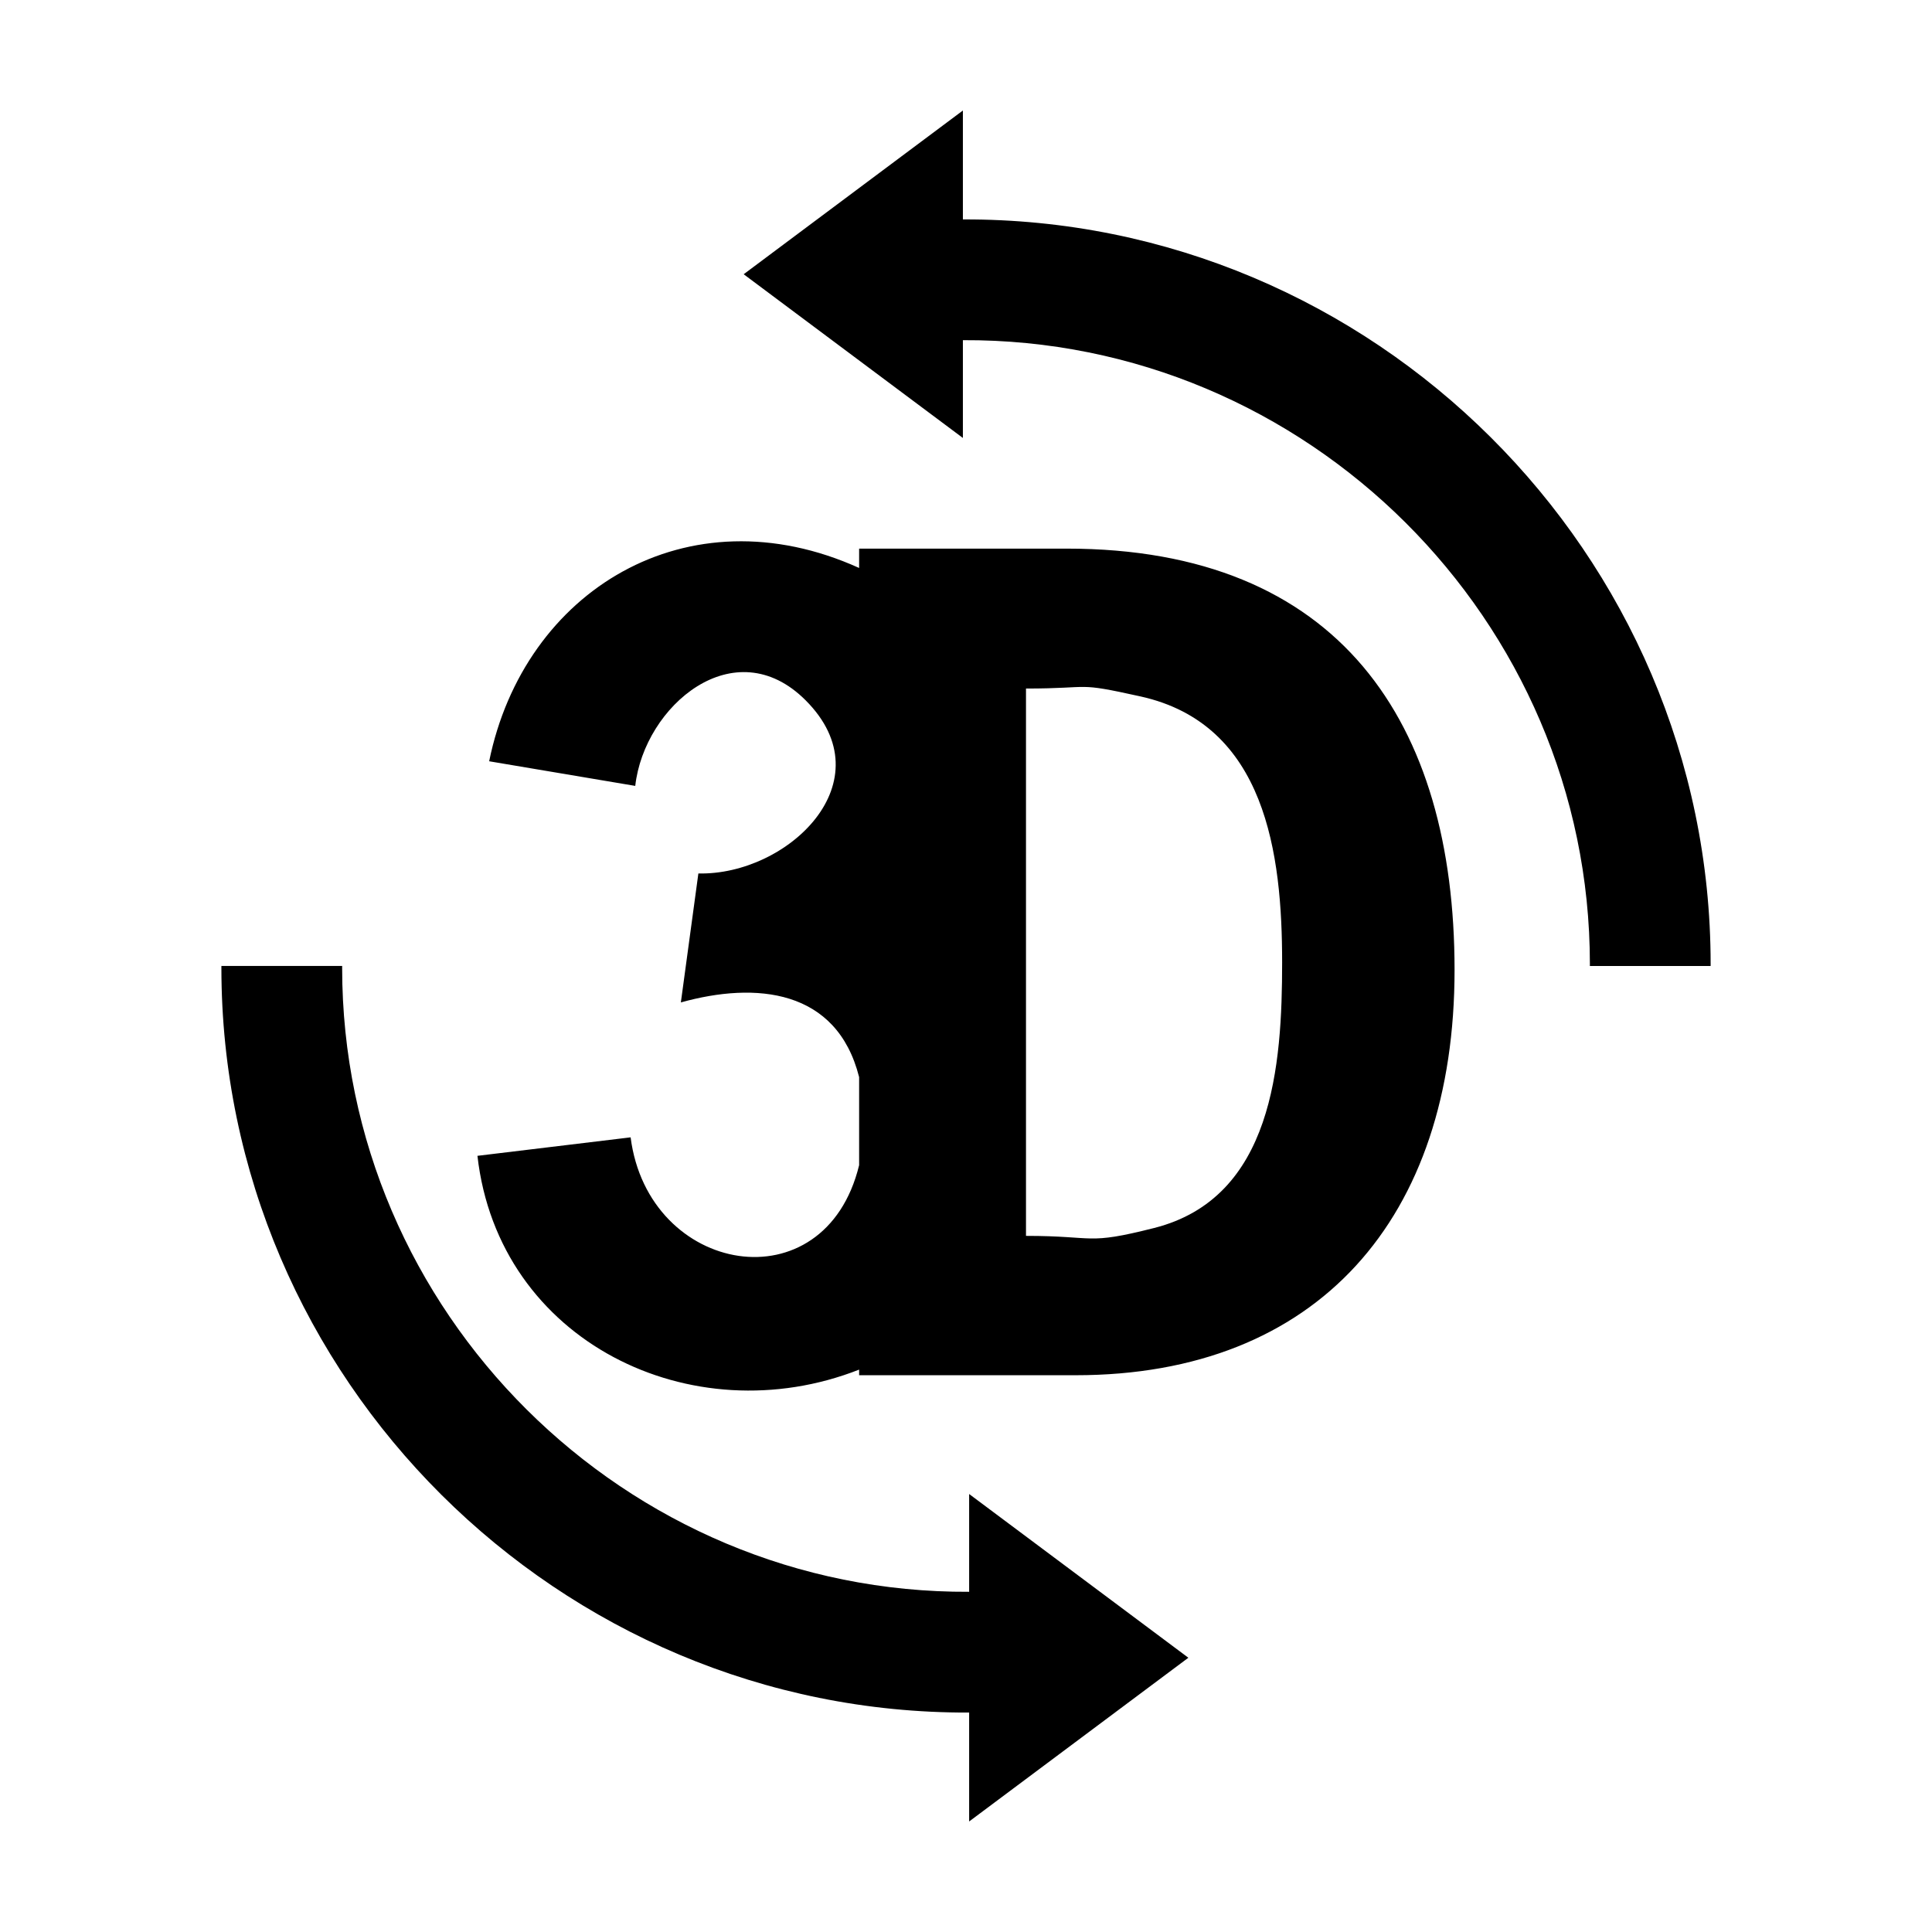
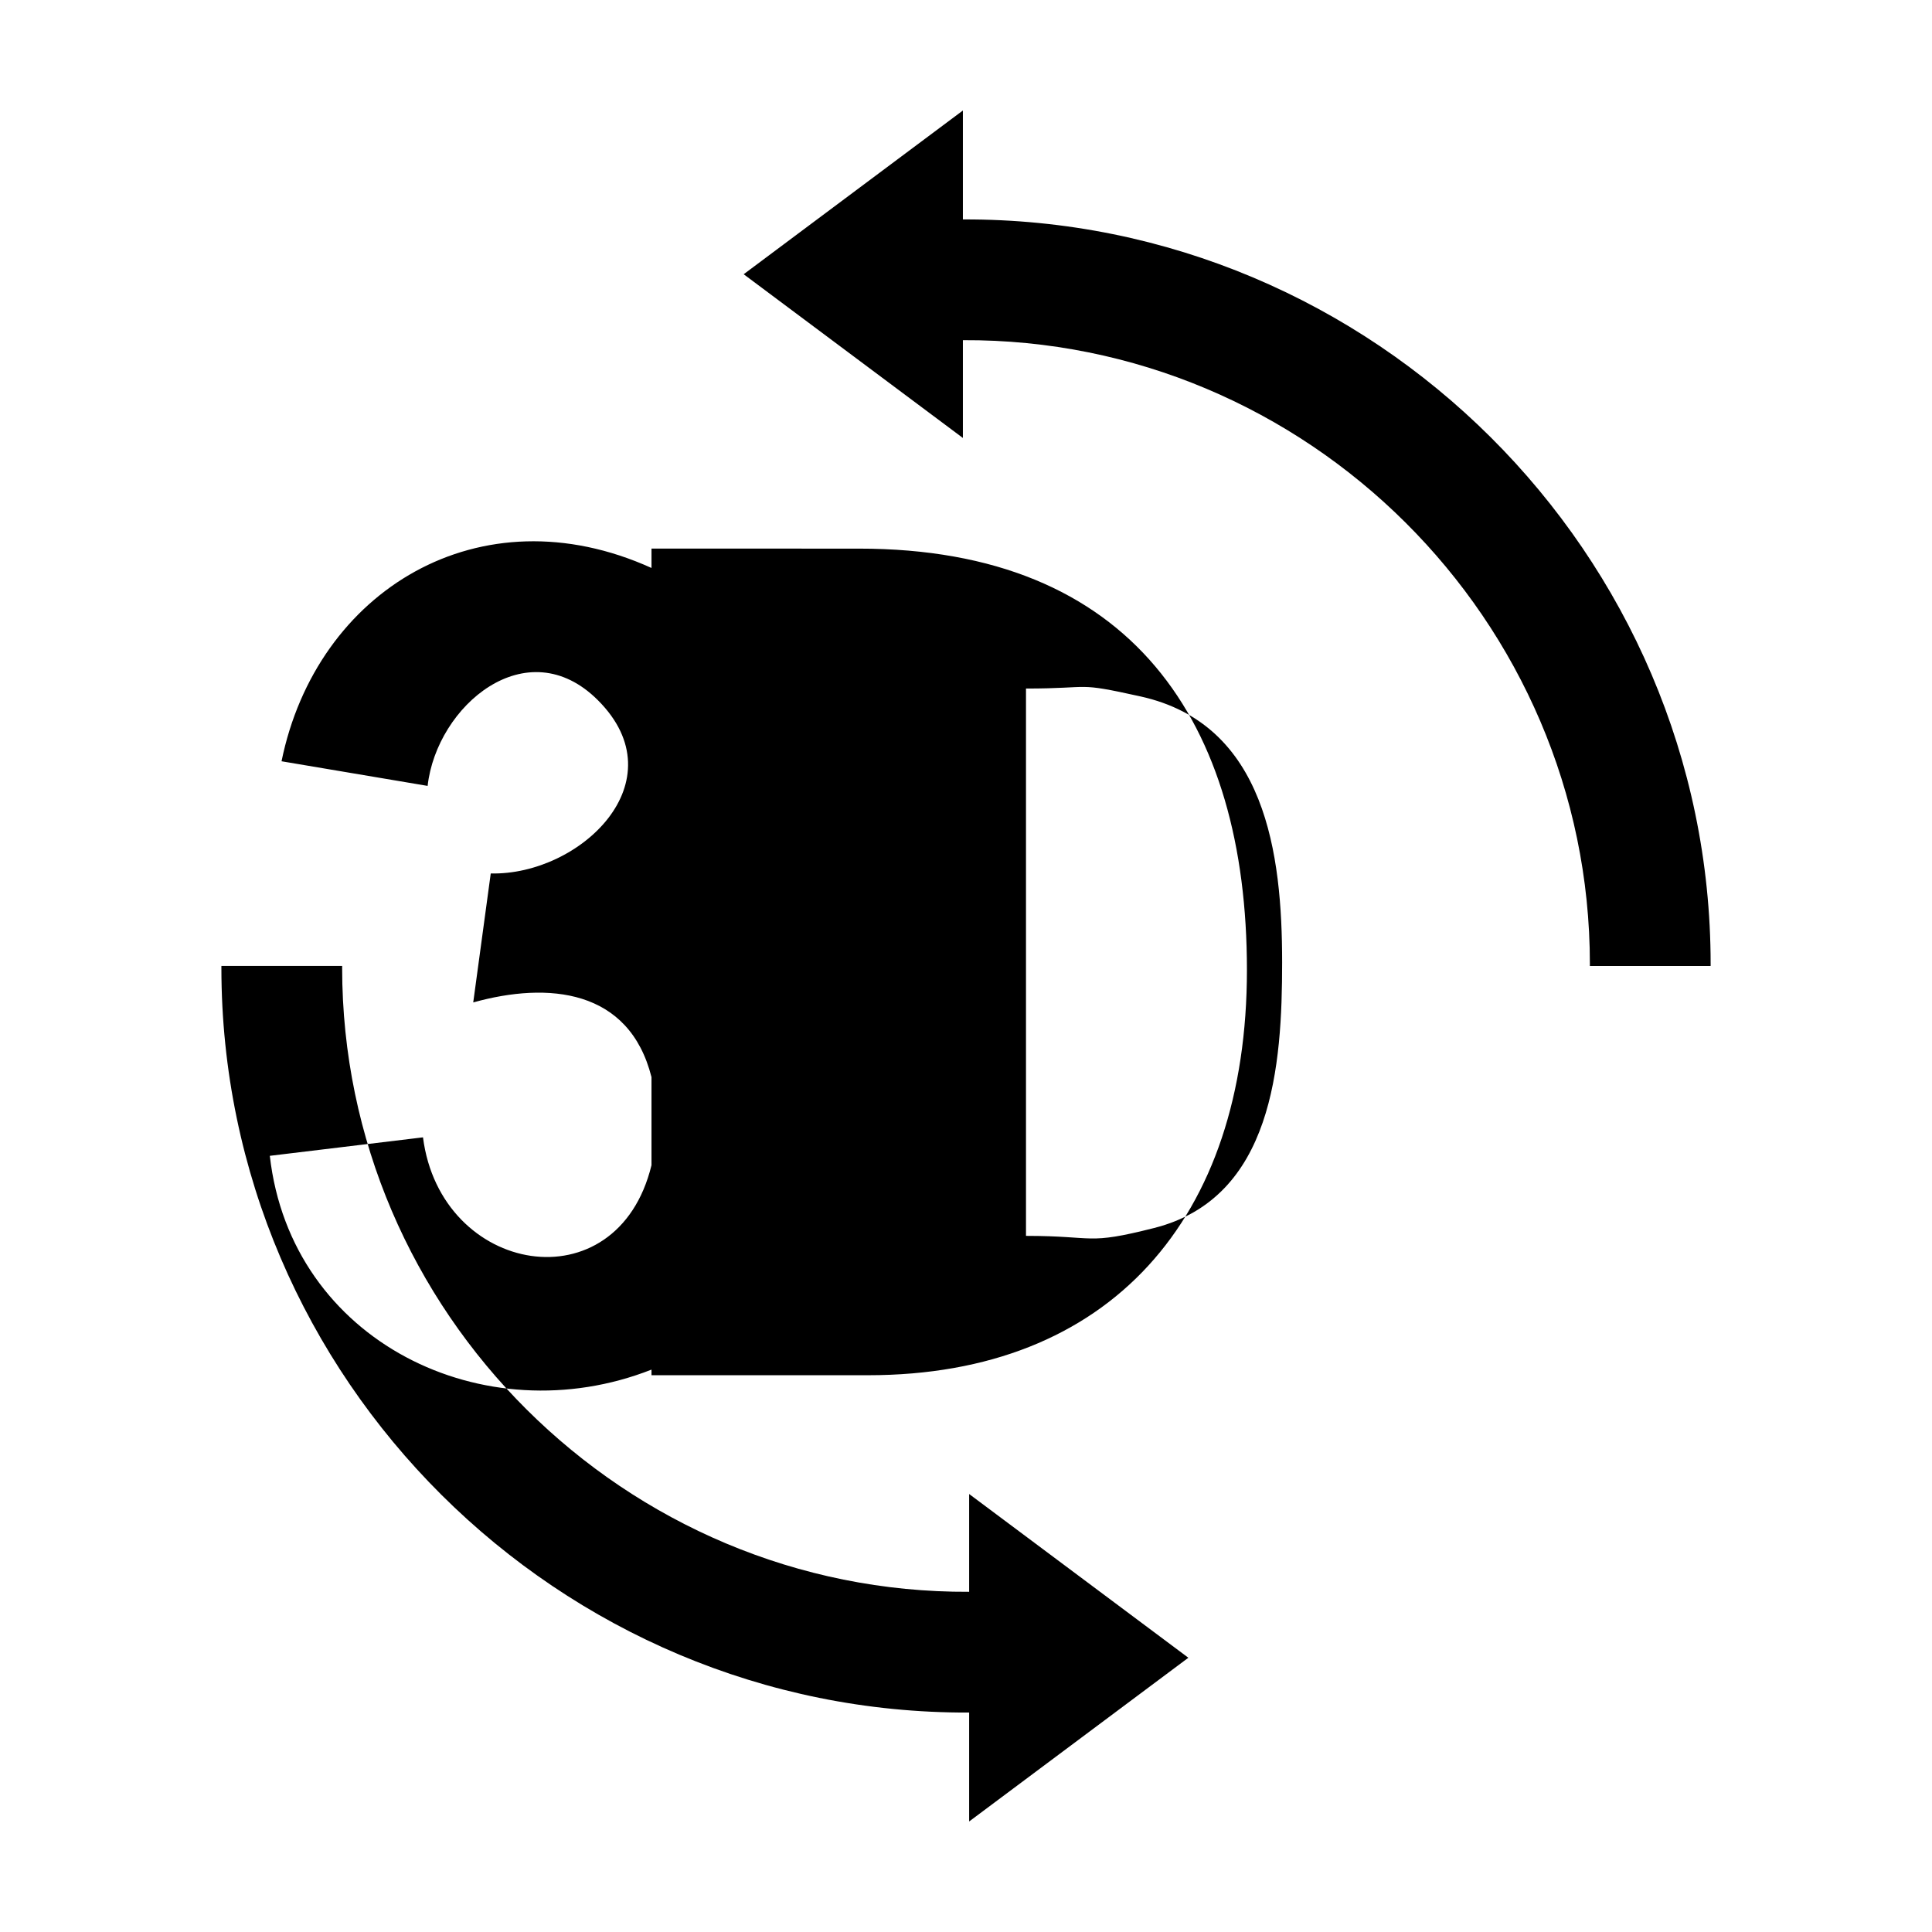
<svg xmlns="http://www.w3.org/2000/svg" fill="#000000" width="800px" height="800px" version="1.1" viewBox="144 144 512 512">
-   <path d="m597.34 399.48c0 0.18-0.008 0.352-0.008 0.523h-32.004c0-0.172 0.008-0.344 0.008-0.523 0-91.156-74.996-165.79-166.16-165.33v25.914l-58.094-43.387 58.094-43.391v28.867c108.75-0.434 198.16 88.555 198.16 197.32zm-225.66-110.09h55.023c72.305 0 102.77 46.086 102.77 111.65 0 65.82-36.246 107.41-100.42 107.41h-57.375v-1.488c-44.273 17.41-95.566-7.379-101.15-56.656l40.594-4.898c4.676 36.52 51.465 44.777 60.555 7.379v-23.34c-5.902-23.387-27.391-25.332-47.242-19.793l4.641-34.176c23.695 0.531 49.926-24.391 28.414-45.902-18.855-18.855-42.762 1.488-45.141 22.695l-38.715-6.527c9.23-45.266 52.551-71.812 98.043-51.227v-5.137zm44.219 182.13c18.762 0 15.746 2.527 33.965-2.09 31.504-7.981 33.914-43.148 33.914-70.383 0-28.711-4.285-63.129-37.535-70.488-17.668-3.91-12.164-2.09-30.344-2.09v145.05zm-213.23-71.008c0-0.172 0.008-0.344 0.008-0.52h32.004c0 0.172-0.008 0.344-0.008 0.52 0 91.164 74.996 165.8 166.16 165.33v-25.914l58.094 43.391-58.094 43.391v-28.867c-108.75 0.434-198.16-88.555-198.16-197.33z" fill-rule="evenodd" />
+   <path d="m597.34 399.48c0 0.18-0.008 0.352-0.008 0.523h-32.004c0-0.172 0.008-0.344 0.008-0.523 0-91.156-74.996-165.79-166.16-165.33v25.914l-58.094-43.387 58.094-43.391v28.867c108.75-0.434 198.16 88.555 198.16 197.32zm-225.66-110.09c72.305 0 102.77 46.086 102.77 111.65 0 65.82-36.246 107.41-100.42 107.41h-57.375v-1.488c-44.273 17.41-95.566-7.379-101.15-56.656l40.594-4.898c4.676 36.52 51.465 44.777 60.555 7.379v-23.34c-5.902-23.387-27.391-25.332-47.242-19.793l4.641-34.176c23.695 0.531 49.926-24.391 28.414-45.902-18.855-18.855-42.762 1.488-45.141 22.695l-38.715-6.527c9.23-45.266 52.551-71.812 98.043-51.227v-5.137zm44.219 182.13c18.762 0 15.746 2.527 33.965-2.09 31.504-7.981 33.914-43.148 33.914-70.383 0-28.711-4.285-63.129-37.535-70.488-17.668-3.91-12.164-2.09-30.344-2.09v145.05zm-213.23-71.008c0-0.172 0.008-0.344 0.008-0.52h32.004c0 0.172-0.008 0.344-0.008 0.52 0 91.164 74.996 165.8 166.16 165.33v-25.914l58.094 43.391-58.094 43.391v-28.867c-108.75 0.434-198.16-88.555-198.16-197.33z" fill-rule="evenodd" />
</svg>